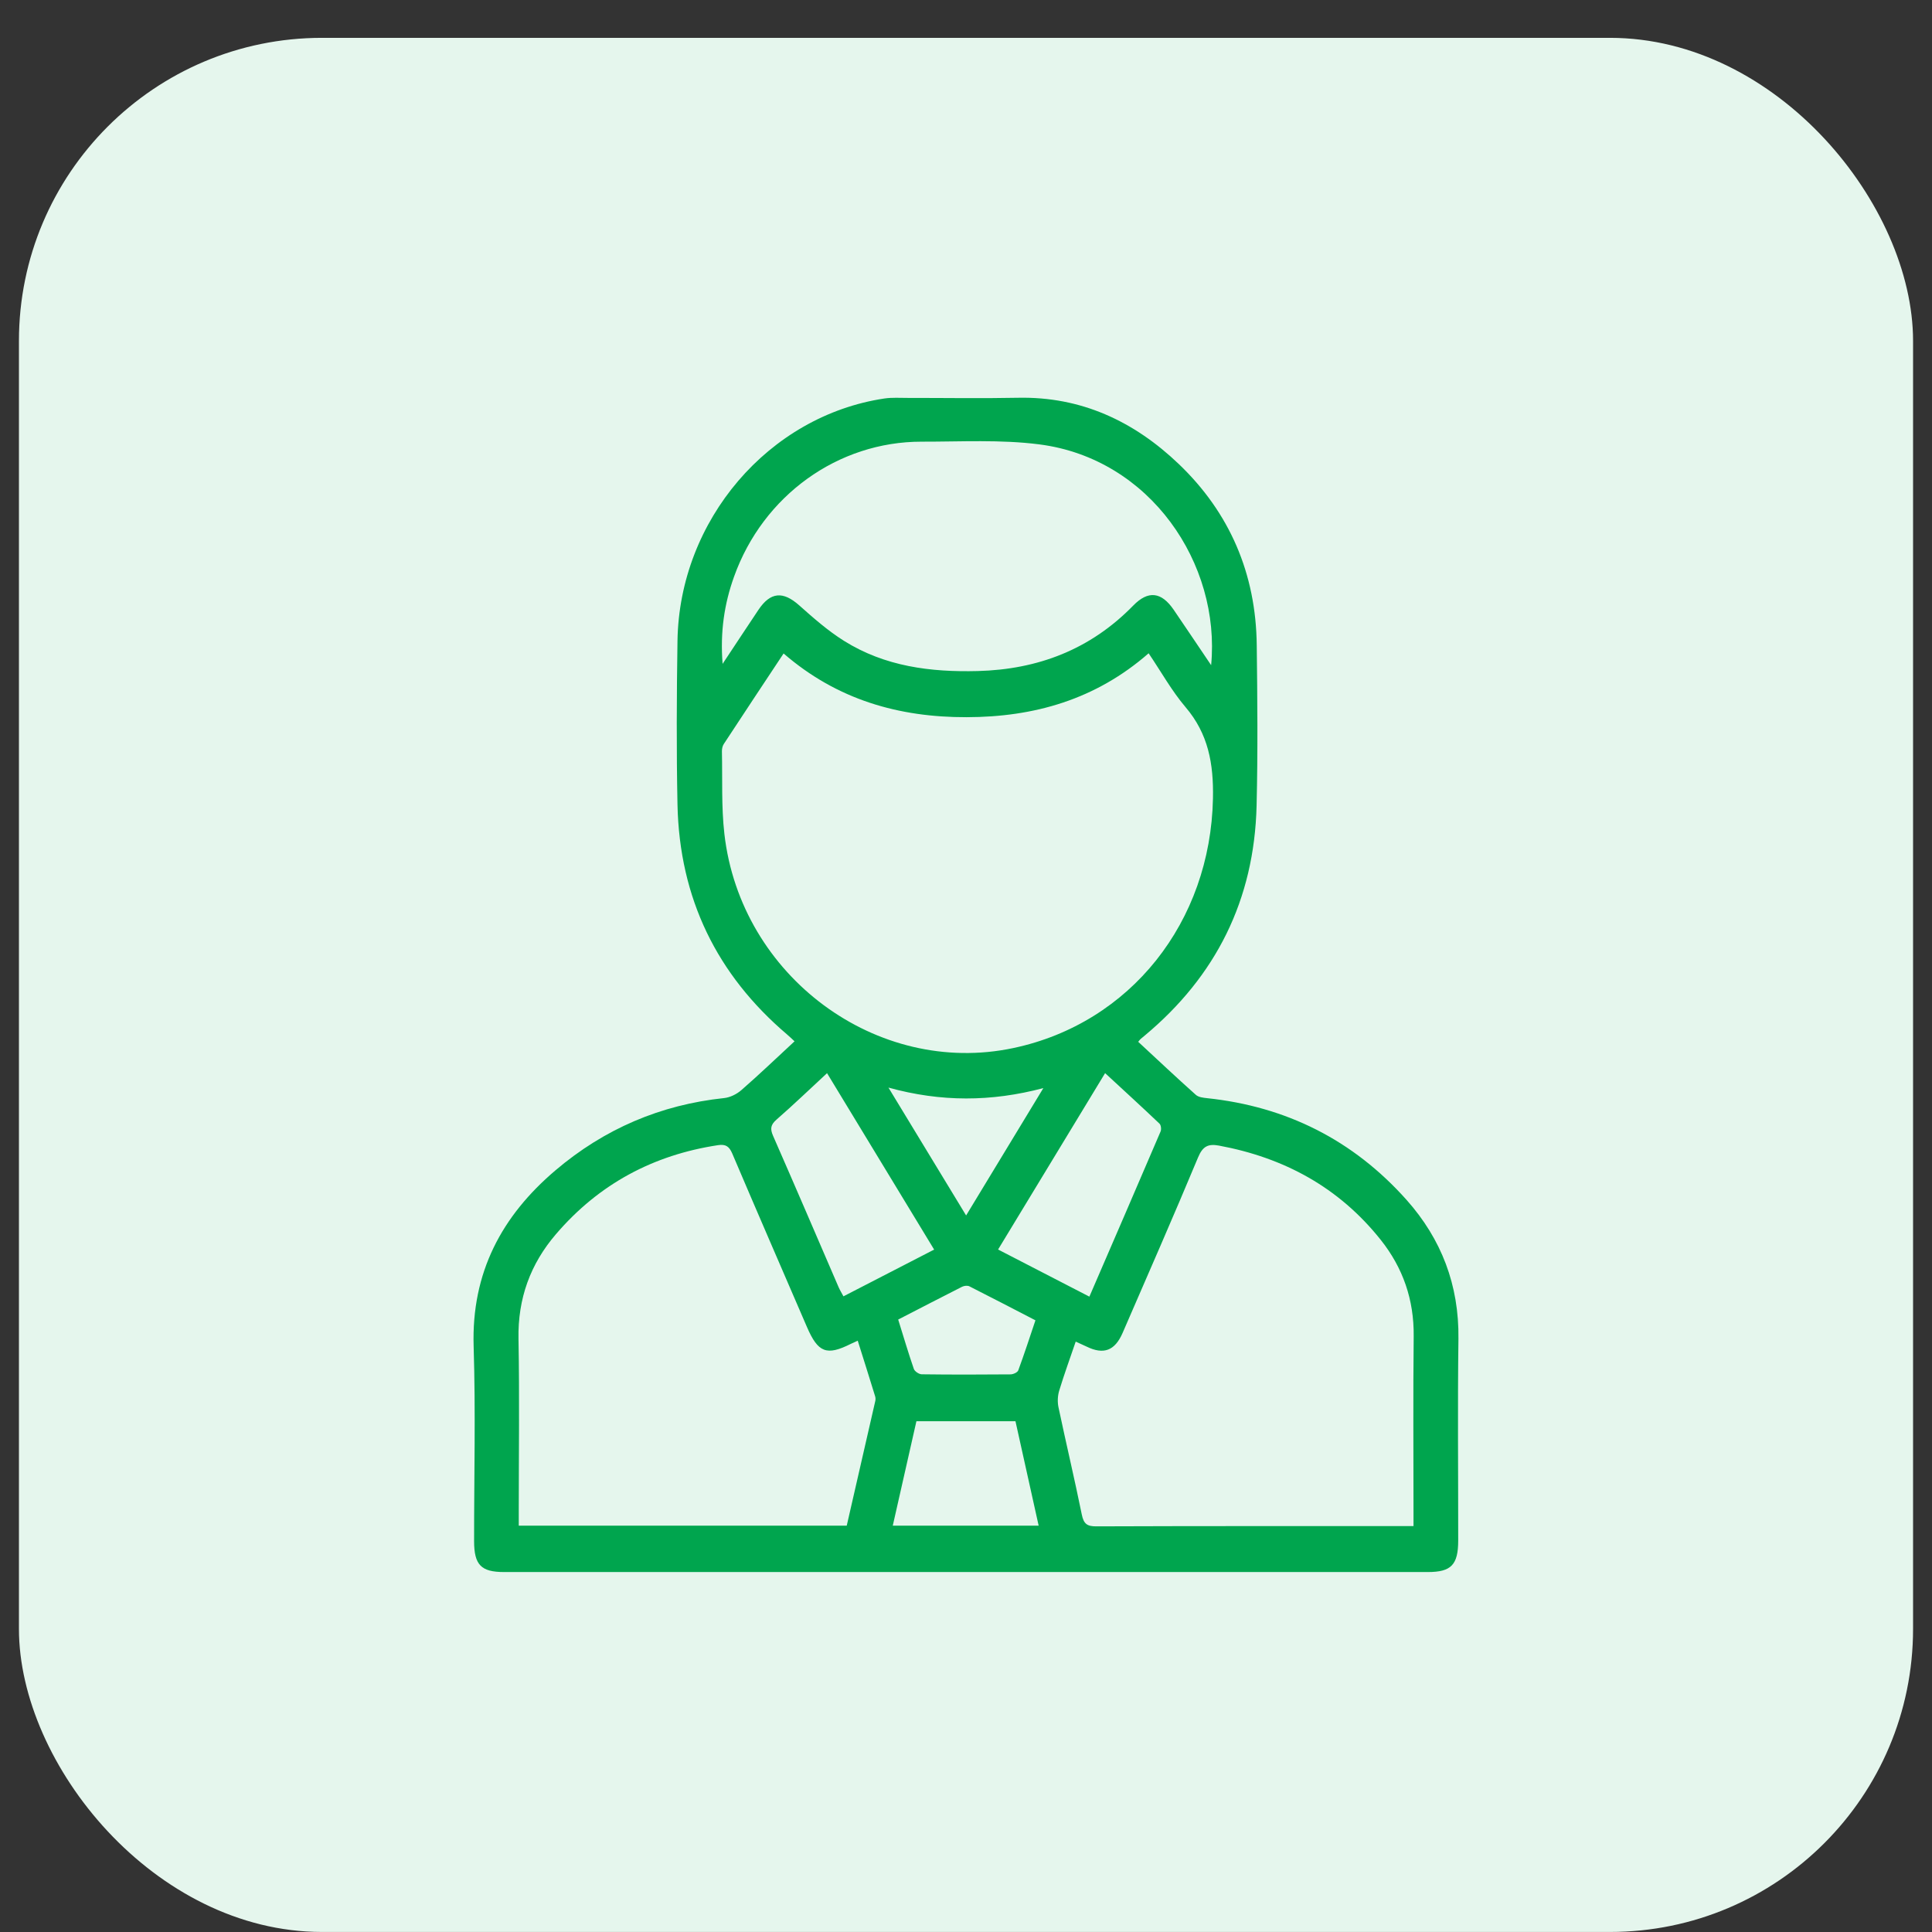
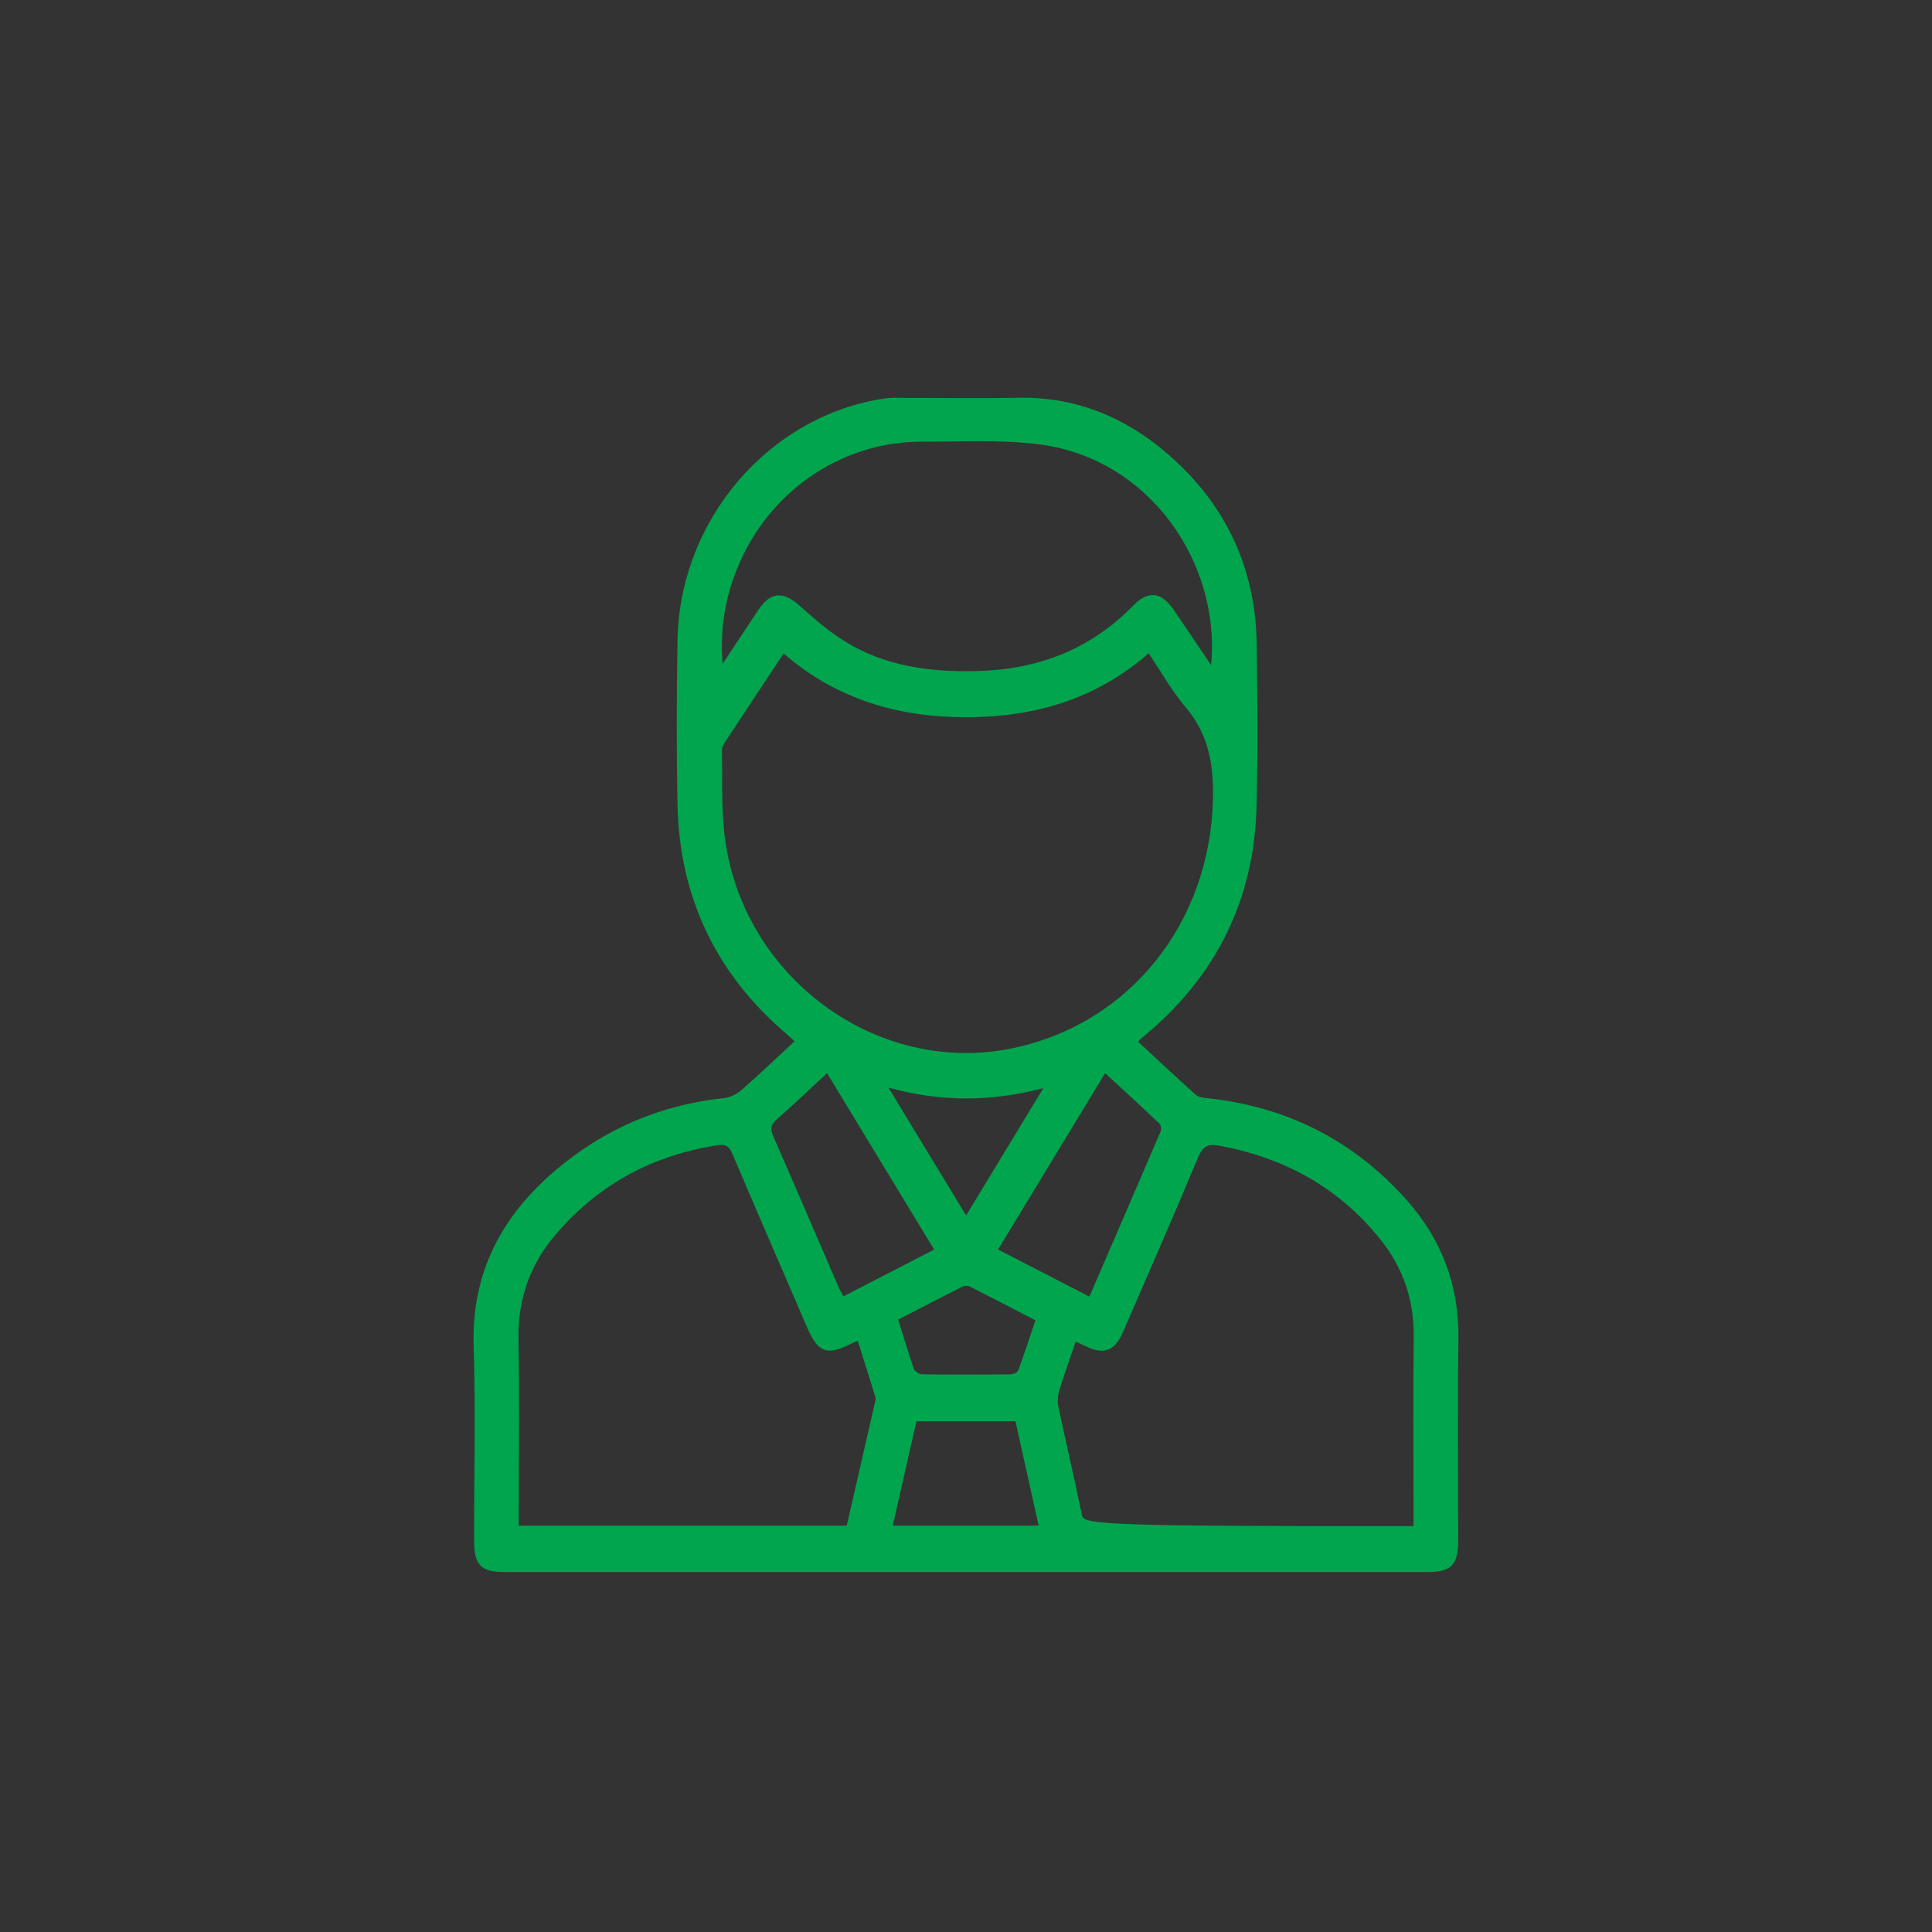
<svg xmlns="http://www.w3.org/2000/svg" width="51" height="51" viewBox="0 0 51 51" fill="none">
  <rect x="0" y="0" width="51" height="51" fill="#333333" stroke="none" />
-   <rect x="0.5" y="0.999" width="50" height="50" rx="8" fill="#E5F6ED" />
-   <path d="M38.499 35.338C38.517 33.921 38.048 32.708 37.134 31.679C35.718 30.089 33.948 29.209 31.865 28.989C31.763 28.978 31.638 28.965 31.567 28.901C31.057 28.446 30.559 27.977 30.046 27.501C30.083 27.457 30.094 27.44 30.109 27.427C30.145 27.395 30.185 27.365 30.223 27.332C32.095 25.77 33.11 23.757 33.171 21.268C33.205 19.857 33.192 18.444 33.175 17.032C33.154 15.141 32.46 13.534 31.119 12.251C29.93 11.114 28.532 10.465 26.871 10.5C25.902 10.52 24.932 10.503 23.962 10.504C23.757 10.505 23.549 10.489 23.347 10.519C20.292 10.976 17.934 13.729 17.884 16.914C17.862 18.356 17.855 19.799 17.884 21.241C17.936 23.716 18.926 25.732 20.775 27.306C20.839 27.36 20.899 27.419 20.974 27.488C20.495 27.932 20.043 28.364 19.573 28.774C19.45 28.882 19.275 28.969 19.117 28.986C17.442 29.162 15.952 29.797 14.658 30.898C13.248 32.098 12.442 33.589 12.503 35.542C12.557 37.255 12.514 38.971 12.515 40.686C12.516 41.309 12.7 41.498 13.303 41.498H37.693C38.309 41.498 38.493 41.307 38.493 40.664C38.494 38.889 38.476 37.113 38.499 35.338ZM30.608 29.662C30.648 29.7 30.661 29.813 30.636 29.869C30.018 31.314 29.393 32.757 28.757 34.228C27.936 33.804 27.152 33.4 26.347 32.984C27.292 31.425 28.224 29.891 29.172 28.328C29.669 28.787 30.143 29.22 30.608 29.662ZM25.588 33.955C26.165 34.246 26.738 34.546 27.333 34.853C27.18 35.307 27.039 35.743 26.88 36.173C26.86 36.229 26.747 36.279 26.677 36.28C25.895 36.287 25.114 36.288 24.332 36.278C24.259 36.277 24.146 36.202 24.123 36.136C23.977 35.713 23.85 35.282 23.71 34.833C24.283 34.538 24.838 34.25 25.397 33.967C25.451 33.941 25.537 33.93 25.588 33.955ZM23.453 28.71C24.839 29.092 26.162 29.088 27.542 28.723C26.851 29.862 26.19 30.951 25.503 32.085C24.819 30.959 24.155 29.865 23.453 28.71ZM19.378 15.22C20.143 13.082 22.118 11.657 24.329 11.659C25.367 11.661 26.415 11.599 27.439 11.731C30.367 12.109 32.225 14.883 31.971 17.559C31.62 17.04 31.304 16.567 30.983 16.097C30.659 15.623 30.31 15.579 29.915 15.985C28.779 17.149 27.394 17.672 25.811 17.714C24.567 17.746 23.361 17.595 22.278 16.916C21.855 16.651 21.471 16.313 21.095 15.978C20.671 15.602 20.34 15.622 20.021 16.098C19.717 16.552 19.417 17.009 19.075 17.524C19.008 16.684 19.119 15.94 19.378 15.22ZM19.122 22.013C19.04 21.296 19.073 20.565 19.057 19.84C19.055 19.774 19.07 19.695 19.105 19.642C19.624 18.85 20.147 18.062 20.685 17.25C22.095 18.471 23.726 18.936 25.516 18.932C27.295 18.929 28.92 18.469 30.321 17.245C30.652 17.734 30.931 18.238 31.294 18.665C31.896 19.37 32.038 20.158 32.019 21.078C31.954 24.334 29.846 27.011 26.749 27.666C23.15 28.429 19.552 25.775 19.122 22.013ZM20.499 29.554C20.945 29.165 21.373 28.753 21.832 28.329C22.78 29.892 23.712 31.426 24.659 32.986C23.853 33.401 23.069 33.806 22.265 34.22C22.221 34.136 22.175 34.064 22.14 33.985C21.564 32.651 20.992 31.316 20.408 29.985C20.325 29.796 20.343 29.691 20.499 29.554ZM23.106 36.98C22.856 38.077 22.605 39.173 22.352 40.273H13.694V39.912C13.694 38.39 13.715 36.867 13.687 35.345C13.666 34.278 14.002 33.364 14.675 32.58C15.814 31.249 17.255 30.486 18.956 30.229C19.158 30.199 19.249 30.262 19.33 30.451C19.981 31.981 20.644 33.506 21.303 35.033C21.595 35.708 21.822 35.795 22.461 35.474C22.513 35.448 22.567 35.425 22.642 35.391C22.798 35.886 22.952 36.373 23.102 36.861C23.113 36.897 23.114 36.943 23.106 36.98ZM23.567 40.274C23.777 39.348 23.982 38.441 24.191 37.517H26.806C27.007 38.423 27.211 39.34 27.418 40.274H23.567ZM37.313 39.932V40.285H36.991C34.306 40.285 31.623 40.282 28.939 40.292C28.697 40.293 28.606 40.227 28.556 39.977C28.364 39.031 28.14 38.092 27.941 37.147C27.912 37.009 27.919 36.846 27.96 36.711C28.09 36.283 28.244 35.861 28.396 35.415C28.51 35.468 28.598 35.506 28.684 35.547C29.131 35.766 29.428 35.658 29.633 35.188C30.303 33.644 30.98 32.102 31.628 30.548C31.752 30.252 31.899 30.19 32.178 30.241C33.886 30.558 35.341 31.336 36.45 32.732C37.034 33.467 37.328 34.309 37.318 35.272C37.301 36.825 37.313 38.378 37.313 39.932Z" fill="#00A54E" />
+   <path d="M38.499 35.338C38.517 33.921 38.048 32.708 37.134 31.679C35.718 30.089 33.948 29.209 31.865 28.989C31.763 28.978 31.638 28.965 31.567 28.901C31.057 28.446 30.559 27.977 30.046 27.501C30.083 27.457 30.094 27.44 30.109 27.427C30.145 27.395 30.185 27.365 30.223 27.332C32.095 25.77 33.11 23.757 33.171 21.268C33.205 19.857 33.192 18.444 33.175 17.032C33.154 15.141 32.46 13.534 31.119 12.251C29.93 11.114 28.532 10.465 26.871 10.5C25.902 10.52 24.932 10.503 23.962 10.504C23.757 10.505 23.549 10.489 23.347 10.519C20.292 10.976 17.934 13.729 17.884 16.914C17.862 18.356 17.855 19.799 17.884 21.241C17.936 23.716 18.926 25.732 20.775 27.306C20.839 27.36 20.899 27.419 20.974 27.488C20.495 27.932 20.043 28.364 19.573 28.774C19.45 28.882 19.275 28.969 19.117 28.986C17.442 29.162 15.952 29.797 14.658 30.898C13.248 32.098 12.442 33.589 12.503 35.542C12.557 37.255 12.514 38.971 12.515 40.686C12.516 41.309 12.7 41.498 13.303 41.498H37.693C38.309 41.498 38.493 41.307 38.493 40.664C38.494 38.889 38.476 37.113 38.499 35.338ZM30.608 29.662C30.648 29.7 30.661 29.813 30.636 29.869C30.018 31.314 29.393 32.757 28.757 34.228C27.936 33.804 27.152 33.4 26.347 32.984C27.292 31.425 28.224 29.891 29.172 28.328C29.669 28.787 30.143 29.22 30.608 29.662ZM25.588 33.955C26.165 34.246 26.738 34.546 27.333 34.853C27.18 35.307 27.039 35.743 26.88 36.173C26.86 36.229 26.747 36.279 26.677 36.28C25.895 36.287 25.114 36.288 24.332 36.278C24.259 36.277 24.146 36.202 24.123 36.136C23.977 35.713 23.85 35.282 23.71 34.833C24.283 34.538 24.838 34.25 25.397 33.967C25.451 33.941 25.537 33.93 25.588 33.955ZM23.453 28.71C24.839 29.092 26.162 29.088 27.542 28.723C26.851 29.862 26.19 30.951 25.503 32.085C24.819 30.959 24.155 29.865 23.453 28.71ZM19.378 15.22C20.143 13.082 22.118 11.657 24.329 11.659C25.367 11.661 26.415 11.599 27.439 11.731C30.367 12.109 32.225 14.883 31.971 17.559C31.62 17.04 31.304 16.567 30.983 16.097C30.659 15.623 30.31 15.579 29.915 15.985C28.779 17.149 27.394 17.672 25.811 17.714C24.567 17.746 23.361 17.595 22.278 16.916C21.855 16.651 21.471 16.313 21.095 15.978C20.671 15.602 20.34 15.622 20.021 16.098C19.717 16.552 19.417 17.009 19.075 17.524C19.008 16.684 19.119 15.94 19.378 15.22ZM19.122 22.013C19.04 21.296 19.073 20.565 19.057 19.84C19.055 19.774 19.07 19.695 19.105 19.642C19.624 18.85 20.147 18.062 20.685 17.25C22.095 18.471 23.726 18.936 25.516 18.932C27.295 18.929 28.92 18.469 30.321 17.245C30.652 17.734 30.931 18.238 31.294 18.665C31.896 19.37 32.038 20.158 32.019 21.078C31.954 24.334 29.846 27.011 26.749 27.666C23.15 28.429 19.552 25.775 19.122 22.013ZM20.499 29.554C20.945 29.165 21.373 28.753 21.832 28.329C22.78 29.892 23.712 31.426 24.659 32.986C23.853 33.401 23.069 33.806 22.265 34.22C22.221 34.136 22.175 34.064 22.14 33.985C21.564 32.651 20.992 31.316 20.408 29.985C20.325 29.796 20.343 29.691 20.499 29.554ZM23.106 36.98C22.856 38.077 22.605 39.173 22.352 40.273H13.694V39.912C13.694 38.39 13.715 36.867 13.687 35.345C13.666 34.278 14.002 33.364 14.675 32.58C15.814 31.249 17.255 30.486 18.956 30.229C19.158 30.199 19.249 30.262 19.33 30.451C19.981 31.981 20.644 33.506 21.303 35.033C21.595 35.708 21.822 35.795 22.461 35.474C22.513 35.448 22.567 35.425 22.642 35.391C22.798 35.886 22.952 36.373 23.102 36.861C23.113 36.897 23.114 36.943 23.106 36.98ZM23.567 40.274C23.777 39.348 23.982 38.441 24.191 37.517H26.806C27.007 38.423 27.211 39.34 27.418 40.274H23.567ZM37.313 39.932V40.285H36.991C28.697 40.293 28.606 40.227 28.556 39.977C28.364 39.031 28.14 38.092 27.941 37.147C27.912 37.009 27.919 36.846 27.96 36.711C28.09 36.283 28.244 35.861 28.396 35.415C28.51 35.468 28.598 35.506 28.684 35.547C29.131 35.766 29.428 35.658 29.633 35.188C30.303 33.644 30.98 32.102 31.628 30.548C31.752 30.252 31.899 30.19 32.178 30.241C33.886 30.558 35.341 31.336 36.45 32.732C37.034 33.467 37.328 34.309 37.318 35.272C37.301 36.825 37.313 38.378 37.313 39.932Z" fill="#00A54E" />
</svg>